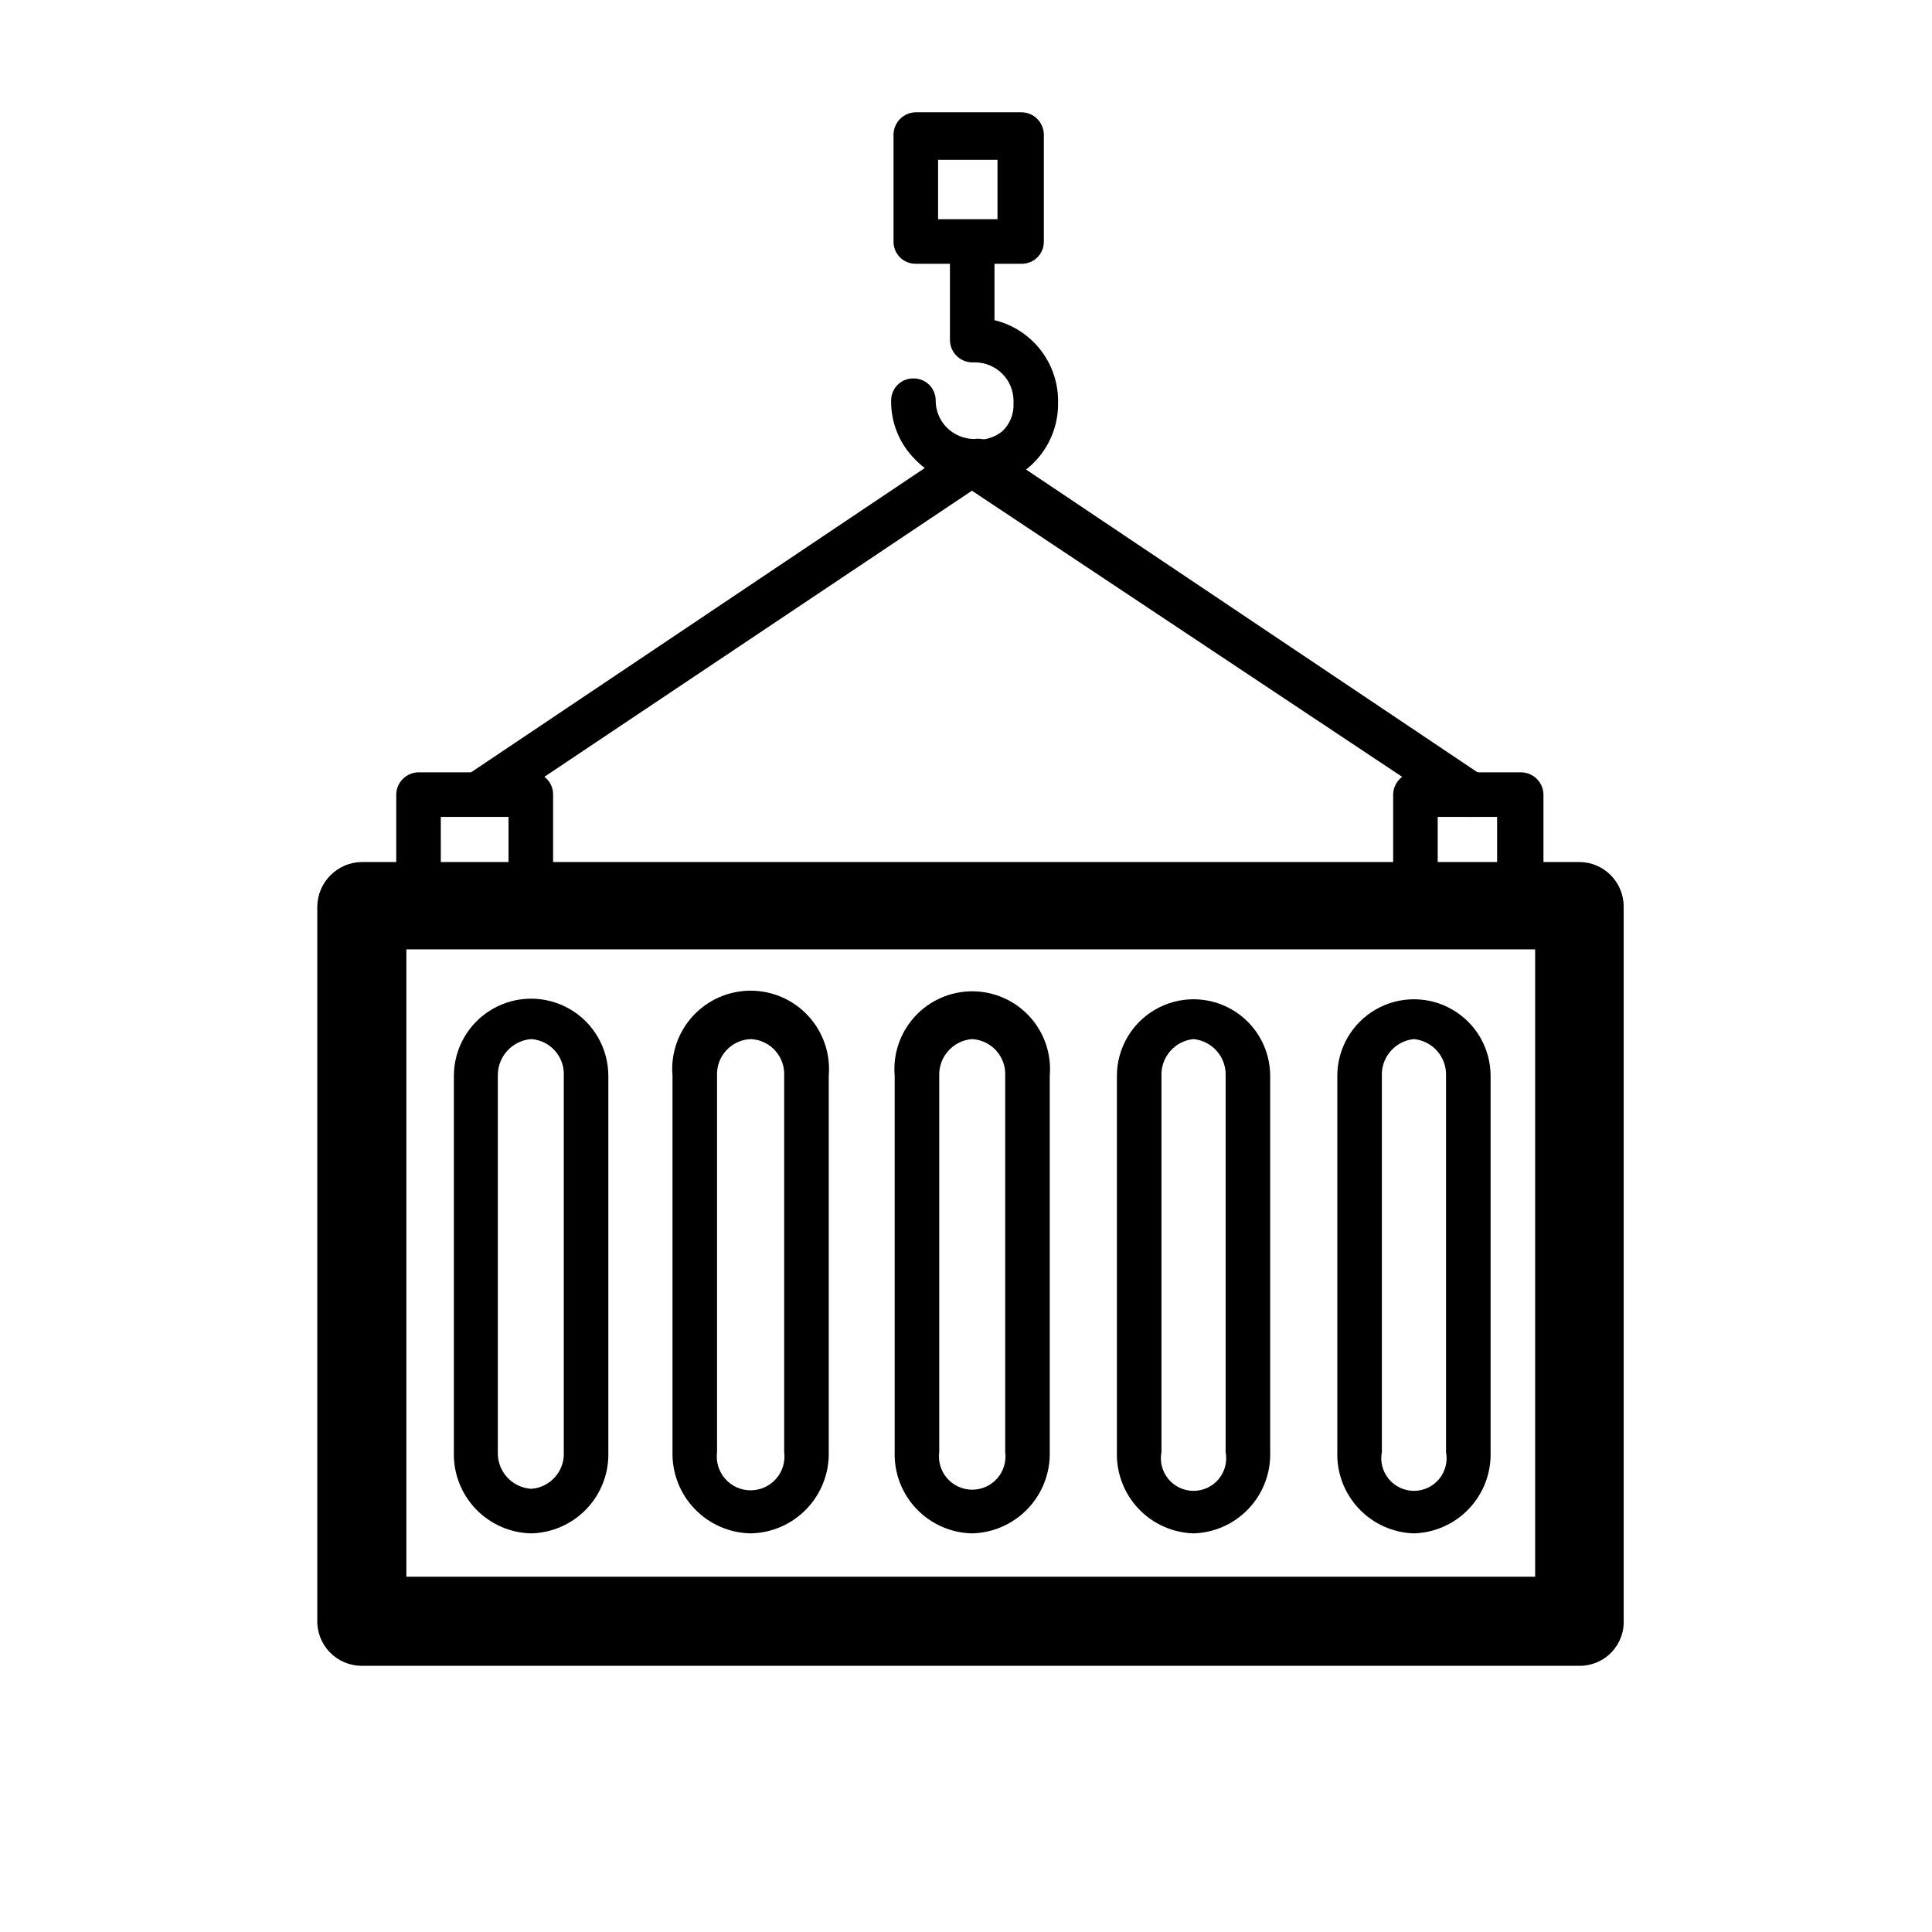
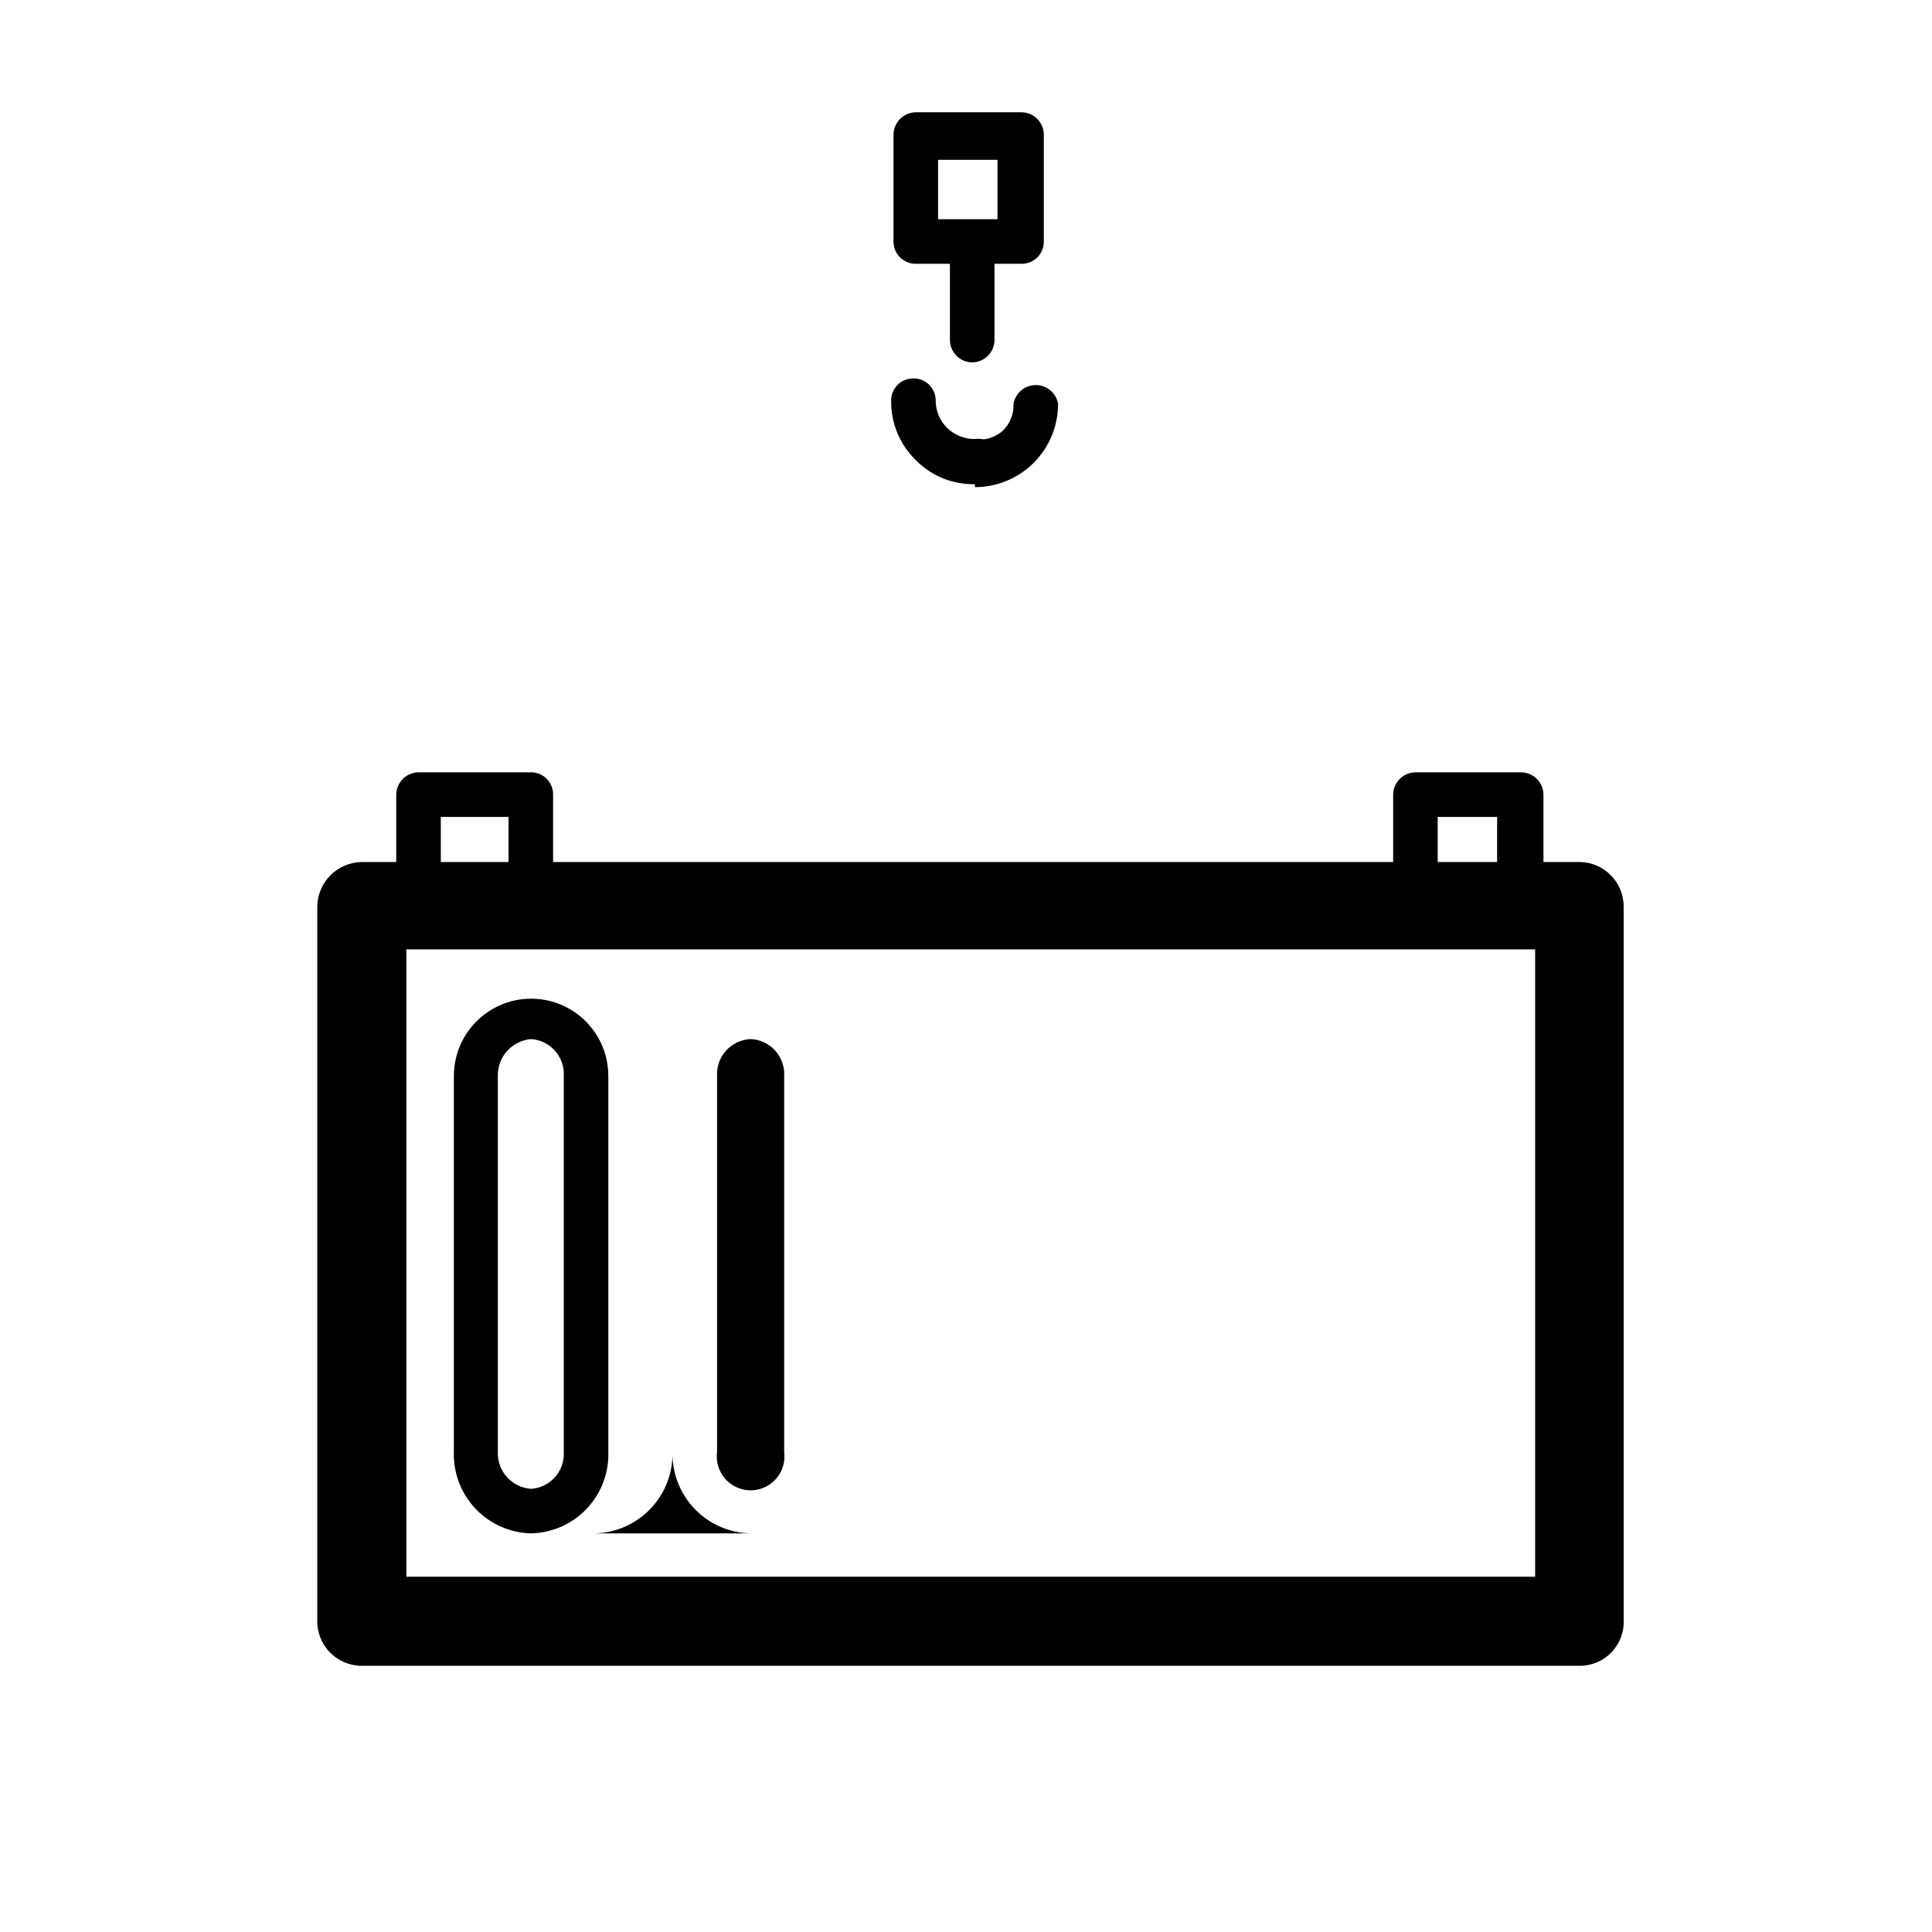
<svg xmlns="http://www.w3.org/2000/svg" fill="#000000" width="800px" height="800px" version="1.1" viewBox="144 144 512 512">
  <g>
    <path d="m562.48 585.46h-322.59c-3.215 0-6.293-1.309-8.523-3.625-2.227-2.316-3.414-5.445-3.285-8.656v-188.93c0.086-6.484 5.32-11.723 11.809-11.809h322.59c6.523 0 11.809 5.289 11.809 11.809v188.93c0.176 3.223-0.996 6.379-3.234 8.707s-5.344 3.621-8.574 3.574zm-310.79-23.617h299.14v-166.26h-299.14z" />
    <path d="m414.8 213.9h-28.18c-3.219 0-5.828-2.606-5.828-5.824v-28.496c0.086-3.184 2.644-5.742 5.828-5.824h28.184-0.004c3.184 0.082 5.742 2.641 5.828 5.824v28.496c0 1.547-0.617 3.027-1.707 4.121-1.094 1.09-2.574 1.703-4.121 1.703zm-22.199-11.809h15.742v-15.742h-15.742z" />
-     <path d="m418.58 256.25c-3.305 0-5.984-2.676-5.984-5.981 0-5.652-4.582-10.234-10.234-10.234-2.891-0.473-5.016-2.973-5.016-5.902 0-2.934 2.125-5.434 5.016-5.906 5.848 0 11.453 2.324 15.586 6.457 4.133 4.133 6.457 9.738 6.457 15.586 0 3.242-2.582 5.898-5.824 5.981z" />
    <path d="m402.36 272.31c-2.891-0.473-5.016-2.973-5.016-5.902 0-2.93 2.125-5.43 5.016-5.902 2.609 0.234 5.207-0.559 7.242-2.207 2-1.867 3.09-4.508 2.992-7.242 0.473-2.891 2.973-5.016 5.902-5.016 2.934 0 5.434 2.125 5.906 5.016 0 5.848-2.324 11.453-6.457 15.586-4.133 4.133-9.738 6.457-15.586 6.457z" />
    <path d="m401.57 240.04c-3.242-0.086-5.828-2.738-5.828-5.984v-26.133c0.477-2.894 2.977-5.016 5.906-5.016 2.93 0 5.43 2.121 5.902 5.016v26.133c0 1.59-0.629 3.109-1.75 4.231-1.125 1.125-2.644 1.754-4.231 1.754z" />
    <path d="m402.36 272.31c-5.918 0.137-11.625-2.203-15.742-6.453-4.219-4.141-6.555-9.832-6.457-15.746 0-3.215 2.609-5.824 5.824-5.824 1.574-0.043 3.098 0.555 4.223 1.648 1.129 1.098 1.762 2.606 1.762 4.176-0.02 2.719 1.059 5.332 2.992 7.246 1.93 1.902 4.531 2.977 7.242 2.988 1.73-0.281 3.504 0.207 4.84 1.344 1.34 1.137 2.109 2.805 2.109 4.562 0 1.754-0.77 3.422-2.109 4.559-1.336 1.137-3.109 1.629-4.84 1.344z" />
    <path d="m284.75 389.61h-29.914c-3.043 0.008-5.582-2.324-5.828-5.356v-29.754c0.086-3.184 2.644-5.746 5.828-5.828h29.914c1.543 0 3.023 0.613 4.117 1.707s1.707 2.574 1.707 4.121v29.754c-0.172 3.07-2.754 5.445-5.824 5.356zm-23.93-11.809h17.945v-17.32h-17.949z" />
    <path d="m547.05 389.61h-27.867c-1.57 0.039-3.094-0.555-4.219-1.652-1.129-1.098-1.762-2.602-1.762-4.176v-29.281c0.086-3.246 2.738-5.828 5.981-5.828h27.867c3.246 0 5.898 2.582 5.984 5.828v29.754c-0.25 3.094-2.883 5.449-5.984 5.356zm-22.043-11.809h15.742v-17.32h-15.742z" />
-     <path d="m533.19 360.48c-1.199 0.051-2.375-0.34-3.305-1.102l-128.31-85.332-127.53 85.332c-1.297 0.875-2.887 1.203-4.422 0.91-1.535-0.297-2.891-1.191-3.766-2.484-1.824-2.695-1.121-6.359 1.574-8.188l131.46-88.168c2.027-1.25 4.586-1.25 6.613 0l131.46 88.168h0.004c2.707 1.805 3.477 5.441 1.73 8.188-1.207 1.836-3.32 2.863-5.512 2.676z" />
    <path d="m284.75 550.36c-5.582-0.125-10.887-2.473-14.73-6.523-3.84-4.051-5.906-9.465-5.738-15.047v-99.66c0-7.312 3.902-14.07 10.234-17.727s14.133-3.656 20.465 0 10.234 10.414 10.234 17.727v99.66c0.168 5.582-1.898 10.996-5.738 15.047-3.844 4.051-9.145 6.398-14.727 6.523zm0-130.99c-5.059 0.414-8.918 4.691-8.82 9.762v99.66c-0.18 5.102 3.727 9.426 8.82 9.762 5.07-0.34 8.926-4.688 8.656-9.762v-99.66c0.27-5.074-3.586-9.426-8.656-9.762z" />
-     <path d="m518.71 550.36c-5.555-0.164-10.812-2.531-14.625-6.578-3.809-4.043-5.852-9.438-5.684-14.992v-99.66c0-7.258 3.871-13.961 10.156-17.59 6.281-3.629 14.023-3.629 20.309 0 6.285 3.629 10.156 10.332 10.156 17.59v99.66c0.168 5.555-1.875 10.949-5.688 14.992-3.809 4.047-9.07 6.414-14.625 6.578zm0-130.99c-4.965 0.496-8.691 4.773-8.5 9.762v99.66c-0.492 2.539 0.176 5.16 1.824 7.156 1.645 1.992 4.094 3.144 6.676 3.144 2.586 0 5.035-1.152 6.68-3.144 1.645-1.996 2.312-4.617 1.824-7.156v-99.66c0.191-4.988-3.535-9.266-8.504-9.762z" />
-     <path d="m343 550.36c-5.621-0.082-10.98-2.406-14.883-6.457-3.902-4.051-6.023-9.492-5.898-15.113v-99.66c-0.508-5.805 1.445-11.555 5.383-15.848 3.938-4.297 9.496-6.742 15.32-6.742 5.828 0 11.387 2.445 15.32 6.742 3.938 4.293 5.891 10.043 5.383 15.848v99.66c0.129 5.594-1.973 11.012-5.844 15.059-3.867 4.043-9.184 6.387-14.781 6.512zm0-130.99c-2.492 0.082-4.848 1.16-6.535 2.996s-2.566 4.273-2.438 6.766v99.66c-0.344 2.562 0.438 5.152 2.144 7.098 1.703 1.945 4.164 3.062 6.75 3.062 2.586 0 5.047-1.117 6.754-3.062 1.703-1.945 2.484-4.535 2.141-7.098v-99.66c0.129-2.465-0.727-4.879-2.383-6.711-1.652-1.832-3.969-2.93-6.434-3.051z" />
-     <path d="m460.3 550.36c-5.555-0.164-10.812-2.531-14.625-6.578-3.809-4.043-5.852-9.438-5.684-14.992v-99.66c0-7.258 3.871-13.961 10.156-17.59 6.281-3.629 14.023-3.629 20.309 0s10.156 10.332 10.156 17.59v99.66c0.168 5.555-1.875 10.949-5.688 14.992-3.809 4.047-9.07 6.414-14.625 6.578zm0-130.99c-4.969 0.496-8.691 4.773-8.5 9.762v99.66c-0.492 2.539 0.176 5.16 1.824 7.156 1.645 1.992 4.094 3.144 6.676 3.144 2.586 0 5.035-1.152 6.68-3.144 1.645-1.996 2.312-4.617 1.824-7.156v-99.66c0.191-4.988-3.535-9.266-8.504-9.762z" />
-     <path d="m401.57 550.36c-5.582-0.125-10.887-2.473-14.727-6.523-3.844-4.051-5.91-9.465-5.742-15.047v-99.66c-0.504-5.762 1.434-11.469 5.34-15.734 3.906-4.262 9.422-6.691 15.207-6.691 5.781 0 11.301 2.43 15.207 6.691 3.906 4.266 5.844 9.973 5.34 15.734v99.66c0.125 5.594-1.977 11.012-5.844 15.059-3.871 4.043-9.188 6.387-14.781 6.512zm0-130.99c-5.031 0.418-8.848 4.719-8.66 9.762v99.66c-0.34 2.519 0.426 5.066 2.102 6.981 1.672 1.914 4.094 3.012 6.637 3.012 2.543 0 4.961-1.098 6.637-3.012 1.672-1.914 2.441-4.461 2.102-6.981v-99.66c0.129-2.465-0.73-4.879-2.383-6.711-1.656-1.832-3.969-2.93-6.434-3.051z" />
+     <path d="m343 550.36c-5.621-0.082-10.98-2.406-14.883-6.457-3.902-4.051-6.023-9.492-5.898-15.113v-99.66v99.66c0.129 5.594-1.973 11.012-5.844 15.059-3.867 4.043-9.184 6.387-14.781 6.512zm0-130.99c-2.492 0.082-4.848 1.16-6.535 2.996s-2.566 4.273-2.438 6.766v99.66c-0.344 2.562 0.438 5.152 2.144 7.098 1.703 1.945 4.164 3.062 6.75 3.062 2.586 0 5.047-1.117 6.754-3.062 1.703-1.945 2.484-4.535 2.141-7.098v-99.66c0.129-2.465-0.727-4.879-2.383-6.711-1.652-1.832-3.969-2.93-6.434-3.051z" />
  </g>
</svg>